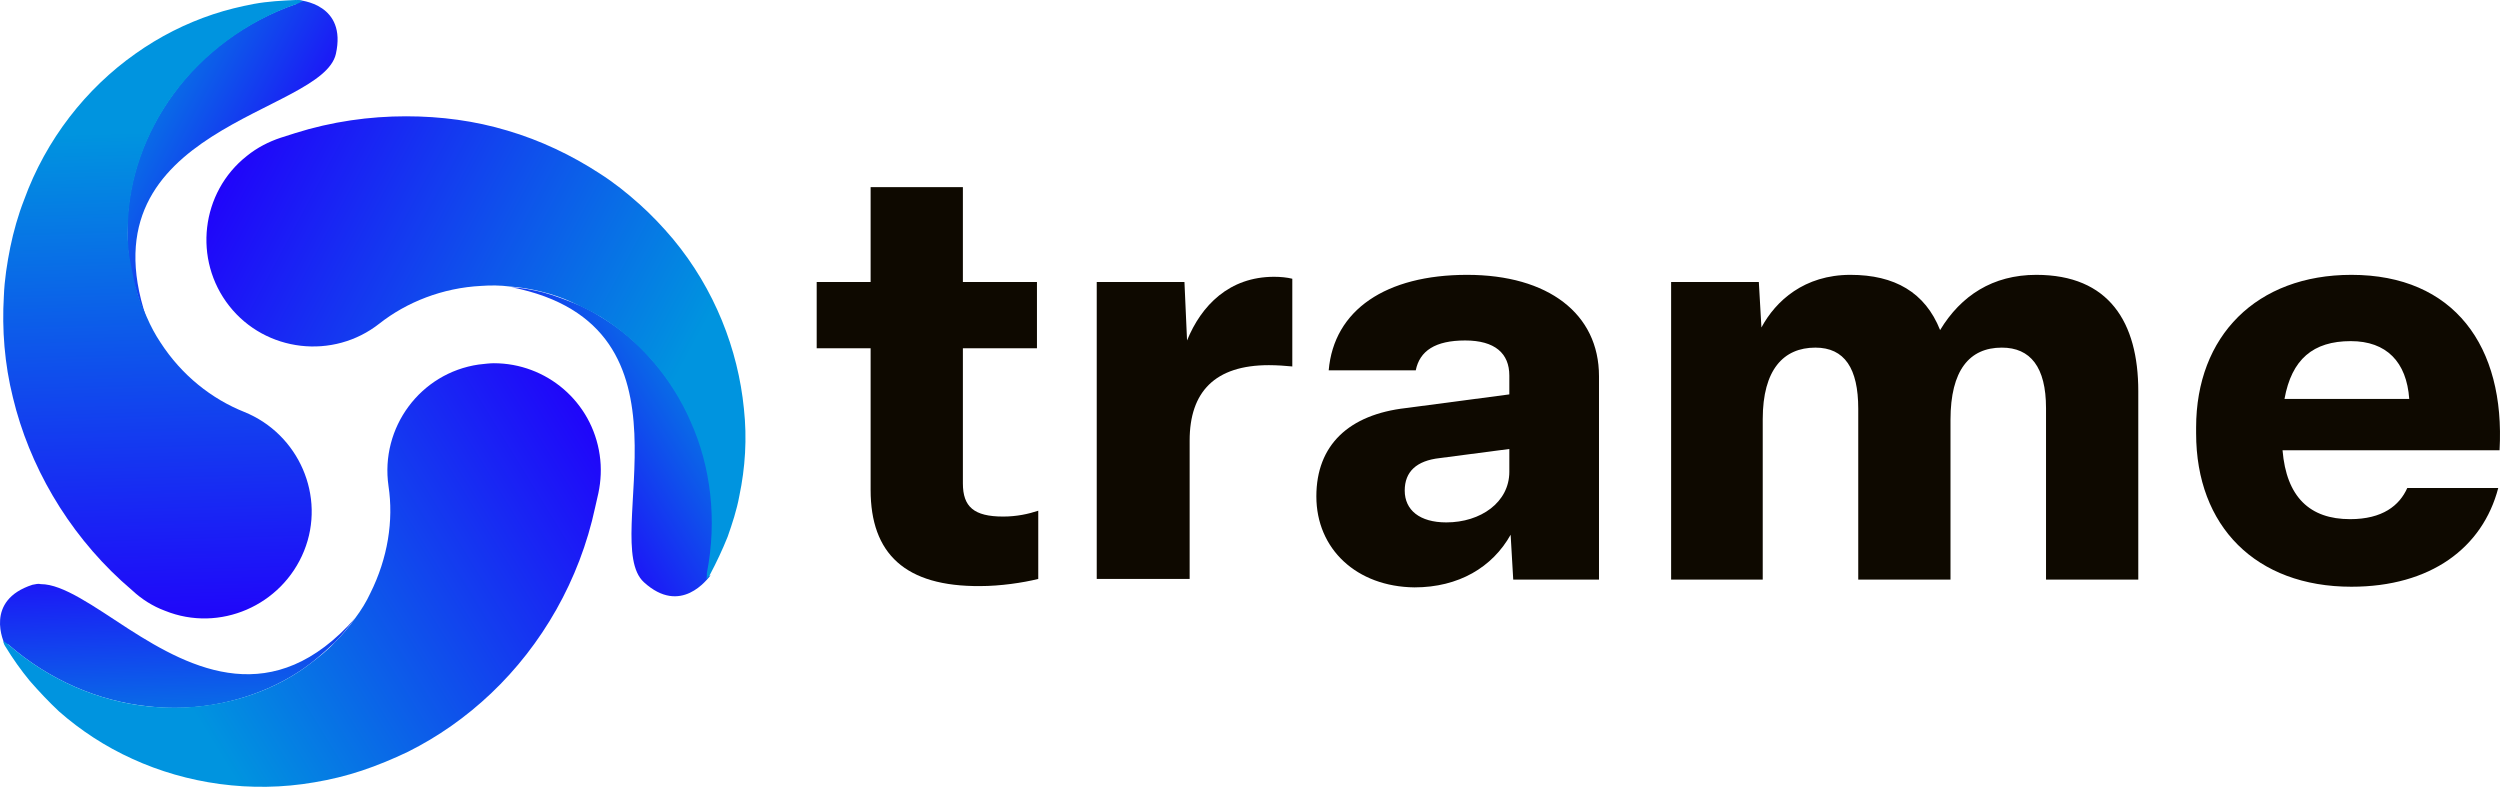
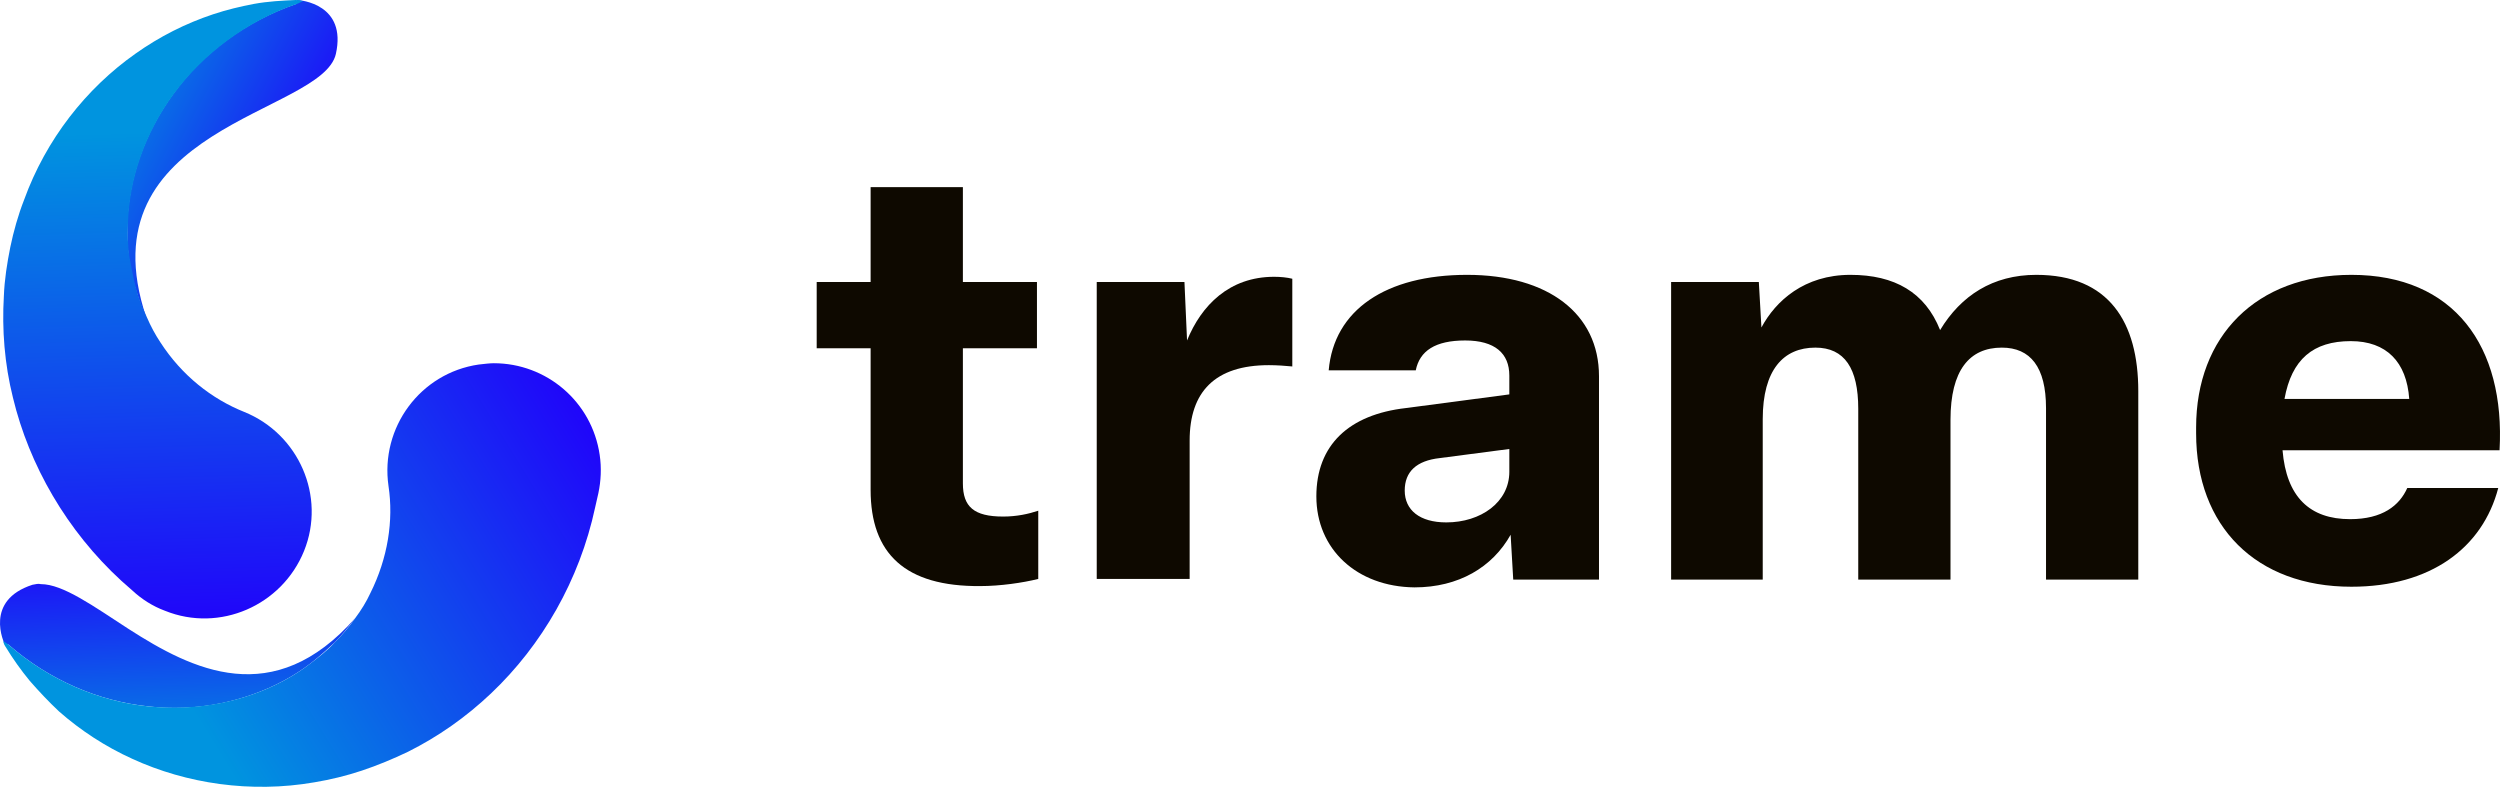
<svg xmlns="http://www.w3.org/2000/svg" xmlns:ns1="http://sodipodi.sourceforge.net/DTD/sodipodi-0.dtd" xmlns:ns2="http://www.inkscape.org/namespaces/inkscape" xmlns:xlink="http://www.w3.org/1999/xlink" version="1.1" id="Layer_1" x="0px" y="0px" viewBox="0 0 384.762 121.095" xml:space="preserve" ns1:docname="trame_text.svg" width="384.762" height="121.095" ns2:version="1.2.1 (9c6d41e410, 2022-07-14, custom)">
  <defs id="defs115" />
  <ns1:namedview id="namedview113" pagecolor="#505050" bordercolor="#ffffff" borderopacity="1" ns2:showpageshadow="0" ns2:pageopacity="0" ns2:pagecheckerboard="1" ns2:deskcolor="#505050" showgrid="false" ns2:zoom="1.3488997" ns2:cx="207.94726" ns2:cy="68.94508" ns2:window-width="1920" ns2:window-height="1017" ns2:window-x="1920" ns2:window-y="0" ns2:window-maximized="1" ns2:current-layer="Layer_1" />
  <style type="text/css" id="style2">
	.st0{clip-path:url(#SVGID_2_);fill:#0E0900;}
	.st1{clip-path:url(#SVGID_4_);fill:url(#SVGID_5_);}
	.st2{clip-path:url(#SVGID_7_);fill:url(#SVGID_8_);}
	.st3{clip-path:url(#SVGID_10_);fill:url(#SVGID_11_);}
	.st4{clip-path:url(#SVGID_13_);fill:url(#SVGID_14_);}
	.st5{clip-path:url(#SVGID_16_);fill:url(#SVGID_17_);}
	.st6{clip-path:url(#SVGID_19_);fill:url(#SVGID_20_);}
</style>
  <g id="g20" transform="translate(-228.507,-237.1)">
    <defs id="defs5">
      <rect id="SVGID_1_" width="841.9" height="595.3" x="0" y="0" />
    </defs>
    <clipPath id="SVGID_2_">
      <use xlink:href="#SVGID_1_" style="overflow:visible" id="use7" />
    </clipPath>
    <path class="st0" d="m 362.5,312.5 v -21.8 h -8.3 v -10.2 h 8.3 v -14.6 h 14.2 v 14.6 h 11.4 v 10.2 h -11.4 v 20.8 c 0,3.6 1.7,5.1 6.2,5.1 2.1,0 3.9,-0.4 5.4,-0.9 v 10.5 c -2.4,0.6 -5.9,1.1 -8.9,1.1 -11.6,0.1 -16.9,-5 -16.9,-14.8" clip-path="url(#SVGID_2_)" id="path10" />
    <path class="st0" d="m 397.3,326.3 v -45.8 h 13.5 l 0.4,9 c 2.2,-5.4 6.5,-9.8 13.4,-9.8 1,0 2,0.1 2.8,0.3 v 13.5 c -1,-0.1 -2.4,-0.2 -3.6,-0.2 -8.3,0 -12.2,4.1 -12.2,11.6 v 21.3 h -14.3 z" clip-path="url(#SVGID_2_)" id="path12" />
    <path class="st0" d="m 431.1,313.5 c 0,-7.9 5,-12.6 13.8,-13.6 l 15.9,-2.1 v -2.9 c 0,-3.4 -2.2,-5.4 -6.8,-5.4 -4.6,0 -7,1.6 -7.6,4.6 H 433 c 0.8,-9.3 8.8,-14.7 21.3,-14.7 12.5,0 20.3,6 20.3,15.6 v 31.3 h -13.2 l -0.4,-6.9 c -2.8,5 -8,8.1 -14.8,8.1 -8.9,-0.1 -15.1,-5.9 -15.1,-14 m 29.7,-3.8 v -3.5 l -10.7,1.4 c -3.6,0.4 -5.4,2.1 -5.4,5 0,3 2.3,4.9 6.4,4.9 5.3,0 9.7,-3.1 9.7,-7.8" clip-path="url(#SVGID_2_)" id="path14" />
    <path class="st0" d="m 485.7,326.3 v -45.8 h 13.5 l 0.4,7 c 2.2,-4.1 6.6,-8.1 13.7,-8.1 6.8,0 11.5,2.7 13.8,8.5 3.2,-5.3 8.1,-8.5 14.8,-8.5 11.2,0 15.7,7.3 15.7,17.9 v 29 h -14.2 v -26.4 c 0,-6.3 -2.4,-9.3 -6.8,-9.3 -5,0 -7.9,3.5 -7.9,11.1 v 24.6 H 514.5 V 300 c 0,-6.2 -2.1,-9.4 -6.6,-9.4 -4.9,0 -8.1,3.4 -8.1,11 v 24.7 z" clip-path="url(#SVGID_2_)" id="path16" />
    <path class="st0" d="m 566.5,303.8 v -0.9 c 0,-14.1 9.3,-23.5 23.9,-23.5 15.8,0 23.7,11 22.8,27 h -33.4 c 0.6,7.2 4.2,10.6 10.4,10.6 5,0 7.6,-2.1 8.8,-4.8 h 14 c -2.4,9.2 -10.4,15.2 -22.6,15.2 -14.7,0 -23.9,-9.3 -23.9,-23.6 m 32.8,-5.3 c -0.4,-5.7 -3.5,-8.9 -9,-8.9 -5.8,0 -9.1,2.8 -10.2,8.9 z" clip-path="url(#SVGID_2_)" id="path18" />
  </g>
  <g id="g35" transform="translate(-228.507,-237.1)">
    <defs id="defs23">
      <path id="SVGID_3_" d="m 229.4,336.6 c 0,0 0,0 0,0 0,0 0,0 0,0 m 4.1,-9.5 c -7.4,2.4 -4.5,8.8 -4.1,9.5 0,-0.1 0,-0.3 0.1,-0.3 0.1,-0.1 0.2,0 0.3,0 v 0 c 6.3,5.5 13.9,8.7 21.4,9.5 7.5,0.9 14.9,-0.7 20.9,-3.9 1.5,-0.8 2.9,-1.7 4.2,-2.7 1.3,-1 2.5,-2.1 3.7,-3.2 1.2,-1.2 2.2,-2.5 3.2,-3.8 -12.6,14.3 -25.1,8 -34.9,1.7 -5.4,-3.5 -10.1,-6.9 -13.5,-6.9 -0.4,-0.1 -0.8,0 -1.3,0.1" />
    </defs>
    <clipPath id="SVGID_4_">
      <use xlink:href="#SVGID_3_" style="overflow:visible" id="use25" />
    </clipPath>
    <linearGradient id="SVGID_5_" gradientUnits="userSpaceOnUse" x1="0.295" y1="592.406" x2="1.894" y2="592.406" gradientTransform="matrix(0.712,22.138,22.138,-0.712,-12860.923,735.815)">
      <stop offset="0" style="stop-color:#2100FB" id="stop28" />
      <stop offset="1" style="stop-color:#0094DF" id="stop30" />
    </linearGradient>
    <polygon class="st1" points="226.2,348.5 225.5,327 283.2,325.1 283.9,346.6 " clip-path="url(#SVGID_4_)" id="polygon33" style="fill:url(#SVGID_5_)" />
  </g>
  <g id="g50" transform="translate(-228.507,-237.1)">
    <defs id="defs38">
      <path id="SVGID_6_" d="m 302.2,293.2 c -9,1.3 -15.2,9.7 -13.9,18.7 0.8,5.3 -0.1,11.1 -2.8,16.5 -0.6,1.3 -1.4,2.6 -2.3,3.8 0,0 0,0 0,0 -0.9,1.3 -2,2.6 -3.2,3.8 -1.1,1.2 -2.4,2.2 -3.7,3.2 -1.3,1 -2.7,1.9 -4.2,2.7 -6,3.2 -13.3,4.7 -20.9,3.9 -7.5,-0.8 -15.1,-4 -21.4,-9.5 v 0 c -0.1,-0.1 -0.7,-0.5 -0.8,-0.5 0,0 0.1,0.5 0.4,0.9 1.1,1.8 2.3,3.5 3.7,5.2 1.4,1.6 2.9,3.2 4.5,4.7 3.3,2.9 7.1,5.4 11.3,7.3 8.3,3.8 18.2,5.3 28,3.6 2.4,-0.4 4.9,-1 7.3,-1.8 2.4,-0.8 4.8,-1.8 7.1,-2.9 4.6,-2.3 8.9,-5.3 12.8,-9 7.8,-7.4 13.6,-17.4 16,-28.6 l 0.5,-2.2 c 0.4,-1.9 0.5,-3.9 0.2,-5.9 -1.2,-8.2 -8.2,-14.1 -16.3,-14.1 -0.6,0 -1.4,0.1 -2.3,0.2" />
    </defs>
    <clipPath id="SVGID_7_">
      <use xlink:href="#SVGID_6_" style="overflow:visible" id="use40" />
    </clipPath>
    <linearGradient id="SVGID_8_" gradientUnits="userSpaceOnUse" x1="0.658" y1="594.775" x2="2.257" y2="594.775" gradientTransform="matrix(-41.592,25.699,25.699,41.592,-14937.441,-24456.848)">
      <stop offset="0" style="stop-color:#2100FB" id="stop43" />
      <stop offset="1" style="stop-color:#0094DF" id="stop45" />
    </linearGradient>
    <polygon class="st2" points="199.5,311.3 295.8,251.8 350.8,340.9 254.5,400.4 " clip-path="url(#SVGID_7_)" id="polygon48" style="fill:url(#SVGID_8_)" />
  </g>
  <g id="g65" transform="translate(-228.507,-237.1)">
    <defs id="defs53">
      <path id="SVGID_9_" d="m 274.3,237.4 c 0,0.1 -0.1,0.2 -0.2,0.3 v 0 c -7.9,2.7 -14.5,7.7 -18.9,13.8 -4.5,6.1 -6.9,13.2 -7.1,20 0,1.7 0,3.4 0.2,5 0.2,1.6 0.5,3.2 1,4.8 0.5,1.6 1,3.2 1.7,4.6 -9.8,-29.4 27.1,-31.2 29.2,-40.5 1.7,-7.6 -5.3,-8.3 -6.1,-8.3 0.1,0 0.2,0.2 0.2,0.3 m -0.3,-0.3 c 0,0 0.1,0 0,0 0.1,0 0.1,0 0,0 0,0 0,0 0,0" />
    </defs>
    <clipPath id="SVGID_10_">
      <use xlink:href="#SVGID_9_" style="overflow:visible" id="use55" />
    </clipPath>
    <linearGradient id="SVGID_11_" gradientUnits="userSpaceOnUse" x1="2.414" y1="596.034" x2="4.013" y2="596.034" gradientTransform="matrix(-19.528,-10.452,-10.452,19.528,6551.779,-11345.819)">
      <stop offset="0" style="stop-color:#2100FB" id="stop58" />
      <stop offset="1" style="stop-color:#0094DF" id="stop60" />
    </linearGradient>
    <polygon class="st3" points="250.3,220.2 302.2,248 272.8,302.9 220.9,275.1 " clip-path="url(#SVGID_10_)" id="polygon63" style="fill:url(#SVGID_11_)" />
  </g>
  <g id="g80" transform="translate(-228.507,-237.1)">
    <defs id="defs68">
      <path id="SVGID_12_" d="m 274,237.1 c -2.1,0.1 -4.2,0.2 -6.4,0.6 -2.1,0.4 -4.2,0.9 -6.3,1.6 -4.2,1.4 -8.2,3.4 -12,6.1 -7.5,5.3 -13.7,13.1 -17.1,22.5 -0.9,2.3 -1.6,4.8 -2.1,7.2 -0.5,2.5 -0.9,5 -1,7.6 -0.3,5.1 0.1,10.4 1.4,15.6 2.5,10.4 8.3,20.5 16.7,28.2 l 1.7,1.5 c 1.4,1.3 3.1,2.4 5,3.1 8.4,3.4 18,-0.8 21.4,-9.2 3.4,-8.4 -0.8,-18 -9.2,-21.4 -5,-2 -9.6,-5.6 -12.9,-10.7 -0.8,-1.2 -1.5,-2.5 -2.1,-3.9 0,0 0,0 0,0 -0.7,-1.5 -1.3,-3 -1.7,-4.6 -0.4,-1.5 -0.7,-3.2 -1,-4.8 -0.2,-1.6 -0.3,-3.3 -0.2,-5 0.2,-6.8 2.6,-13.9 7.1,-20 4.5,-6.1 11.1,-11.1 18.9,-13.8 v 0 c 0.1,0 0.8,-0.4 0.9,-0.4 -0.1,-0.1 -0.6,-0.2 -1.1,-0.2 0.1,0 0,0 0,0" />
    </defs>
    <clipPath id="SVGID_13_">
      <use xlink:href="#SVGID_12_" style="overflow:visible" id="use70" />
    </clipPath>
    <linearGradient id="SVGID_14_" gradientUnits="userSpaceOnUse" x1="-0.251" y1="596.541" x2="1.348" y2="596.541" gradientTransform="matrix(-1.46,-48.87,-48.87,1.46,29407.523,-547.806)">
      <stop offset="0" style="stop-color:#2100FB" id="stop73" />
      <stop offset="1" style="stop-color:#0094DF" id="stop75" />
    </linearGradient>
    <polygon class="st4" points="278.6,235.6 281.5,334.4 228.9,336 225.9,237.2 " clip-path="url(#SVGID_13_)" id="polygon78" style="fill:url(#SVGID_14_)" />
  </g>
  <g id="g95" transform="translate(-228.507,-237.1)">
    <defs id="defs83">
      <path id="SVGID_15_" d="m 337.9,325.6 c 0,-0.1 0,-0.1 0,0 0,-0.1 0,-0.1 0,0 m -10.3,1.1 c 5.7,5.2 9.8,-0.5 10.3,-1.1 -0.1,0.1 -0.2,0.1 -0.3,0.1 -0.1,-0.1 -0.2,-0.2 -0.1,-0.3 v 0 c 1.6,-8.2 0.6,-16.4 -2.5,-23.3 -3,-6.9 -8,-12.6 -13.8,-16.1 -1.4,-0.9 -2.9,-1.7 -4.5,-2.3 -1.5,-0.6 -3.1,-1.2 -4.6,-1.6 -1.6,-0.4 -3.3,-0.7 -4.9,-0.8 30.3,6 13.4,39 20.4,45.4" />
    </defs>
    <clipPath id="SVGID_16_">
      <use xlink:href="#SVGID_15_" style="overflow:visible" id="use85" />
    </clipPath>
    <linearGradient id="SVGID_17_" gradientUnits="userSpaceOnUse" x1="-1.702" y1="595.947" x2="-0.103" y2="595.947" gradientTransform="matrix(18.816,-11.686,-11.686,-18.816,7308.43,11506.891)">
      <stop offset="0" style="stop-color:#2100FB" id="stop88" />
      <stop offset="1" style="stop-color:#0094DF" id="stop90" />
    </linearGradient>
-     <polygon class="st5" points="361.7,317.8 316,346.2 284.4,295.3 330.1,266.9 " clip-path="url(#SVGID_16_)" id="polygon93" style="fill:url(#SVGID_17_)" />
  </g>
  <g id="g110" transform="translate(-228.507,-237.1)">
    <defs id="defs98">
-       <path id="SVGID_18_" d="m 273.9,257.6 -2.2,0.7 c -1.8,0.6 -3.6,1.5 -5.2,2.8 -7.1,5.6 -8.3,16 -2.7,23.1 5.6,7.1 16,8.3 23.1,2.7 4.2,-3.3 9.7,-5.5 15.7,-5.8 1.4,-0.1 2.9,-0.1 4.4,0.1 0,0 0,0 0,0 1.6,0.1 3.3,0.4 4.9,0.8 1.6,0.4 3.1,0.9 4.6,1.6 1.5,0.7 3,1.4 4.5,2.3 5.8,3.6 10.8,9.2 13.8,16.1 3.1,6.9 4.1,15.1 2.5,23.3 v 0 c 0,0.1 0,0.9 -0.1,1 0,0 0.4,-0.4 0.6,-0.8 1,-1.9 1.9,-3.8 2.7,-5.8 0.7,-2 1.4,-4.1 1.8,-6.3 0.9,-4.3 1.2,-8.8 0.7,-13.4 -0.9,-9.1 -4.5,-18.4 -10.9,-26.1 -1.6,-1.9 -3.3,-3.7 -5.2,-5.4 -1.9,-1.7 -3.9,-3.3 -6.1,-4.7 -4.3,-2.8 -9.1,-5.1 -14.2,-6.6 -5,-1.5 -10.2,-2.2 -15.6,-2.2 -5.6,0 -11.4,0.8 -17.1,2.6" />
-     </defs>
+       </defs>
    <clipPath id="SVGID_19_">
      <use xlink:href="#SVGID_18_" style="overflow:visible" id="use100" />
    </clipPath>
    <linearGradient id="SVGID_20_" gradientUnits="userSpaceOnUse" x1="-1.207" y1="594.765" x2="0.392" y2="594.765" gradientTransform="matrix(43.052,23.171,23.171,-43.052,-13470.795,25901.541)">
      <stop offset="0" style="stop-color:#2100FB" id="stop103" />
      <stop offset="1" style="stop-color:#0094DF" id="stop105" />
    </linearGradient>
    <polygon class="st6" points="324.4,361.9 228.5,310.3 277.4,219.4 373.3,271 " clip-path="url(#SVGID_19_)" id="polygon108" style="fill:url(#SVGID_20_)" />
  </g>
</svg>